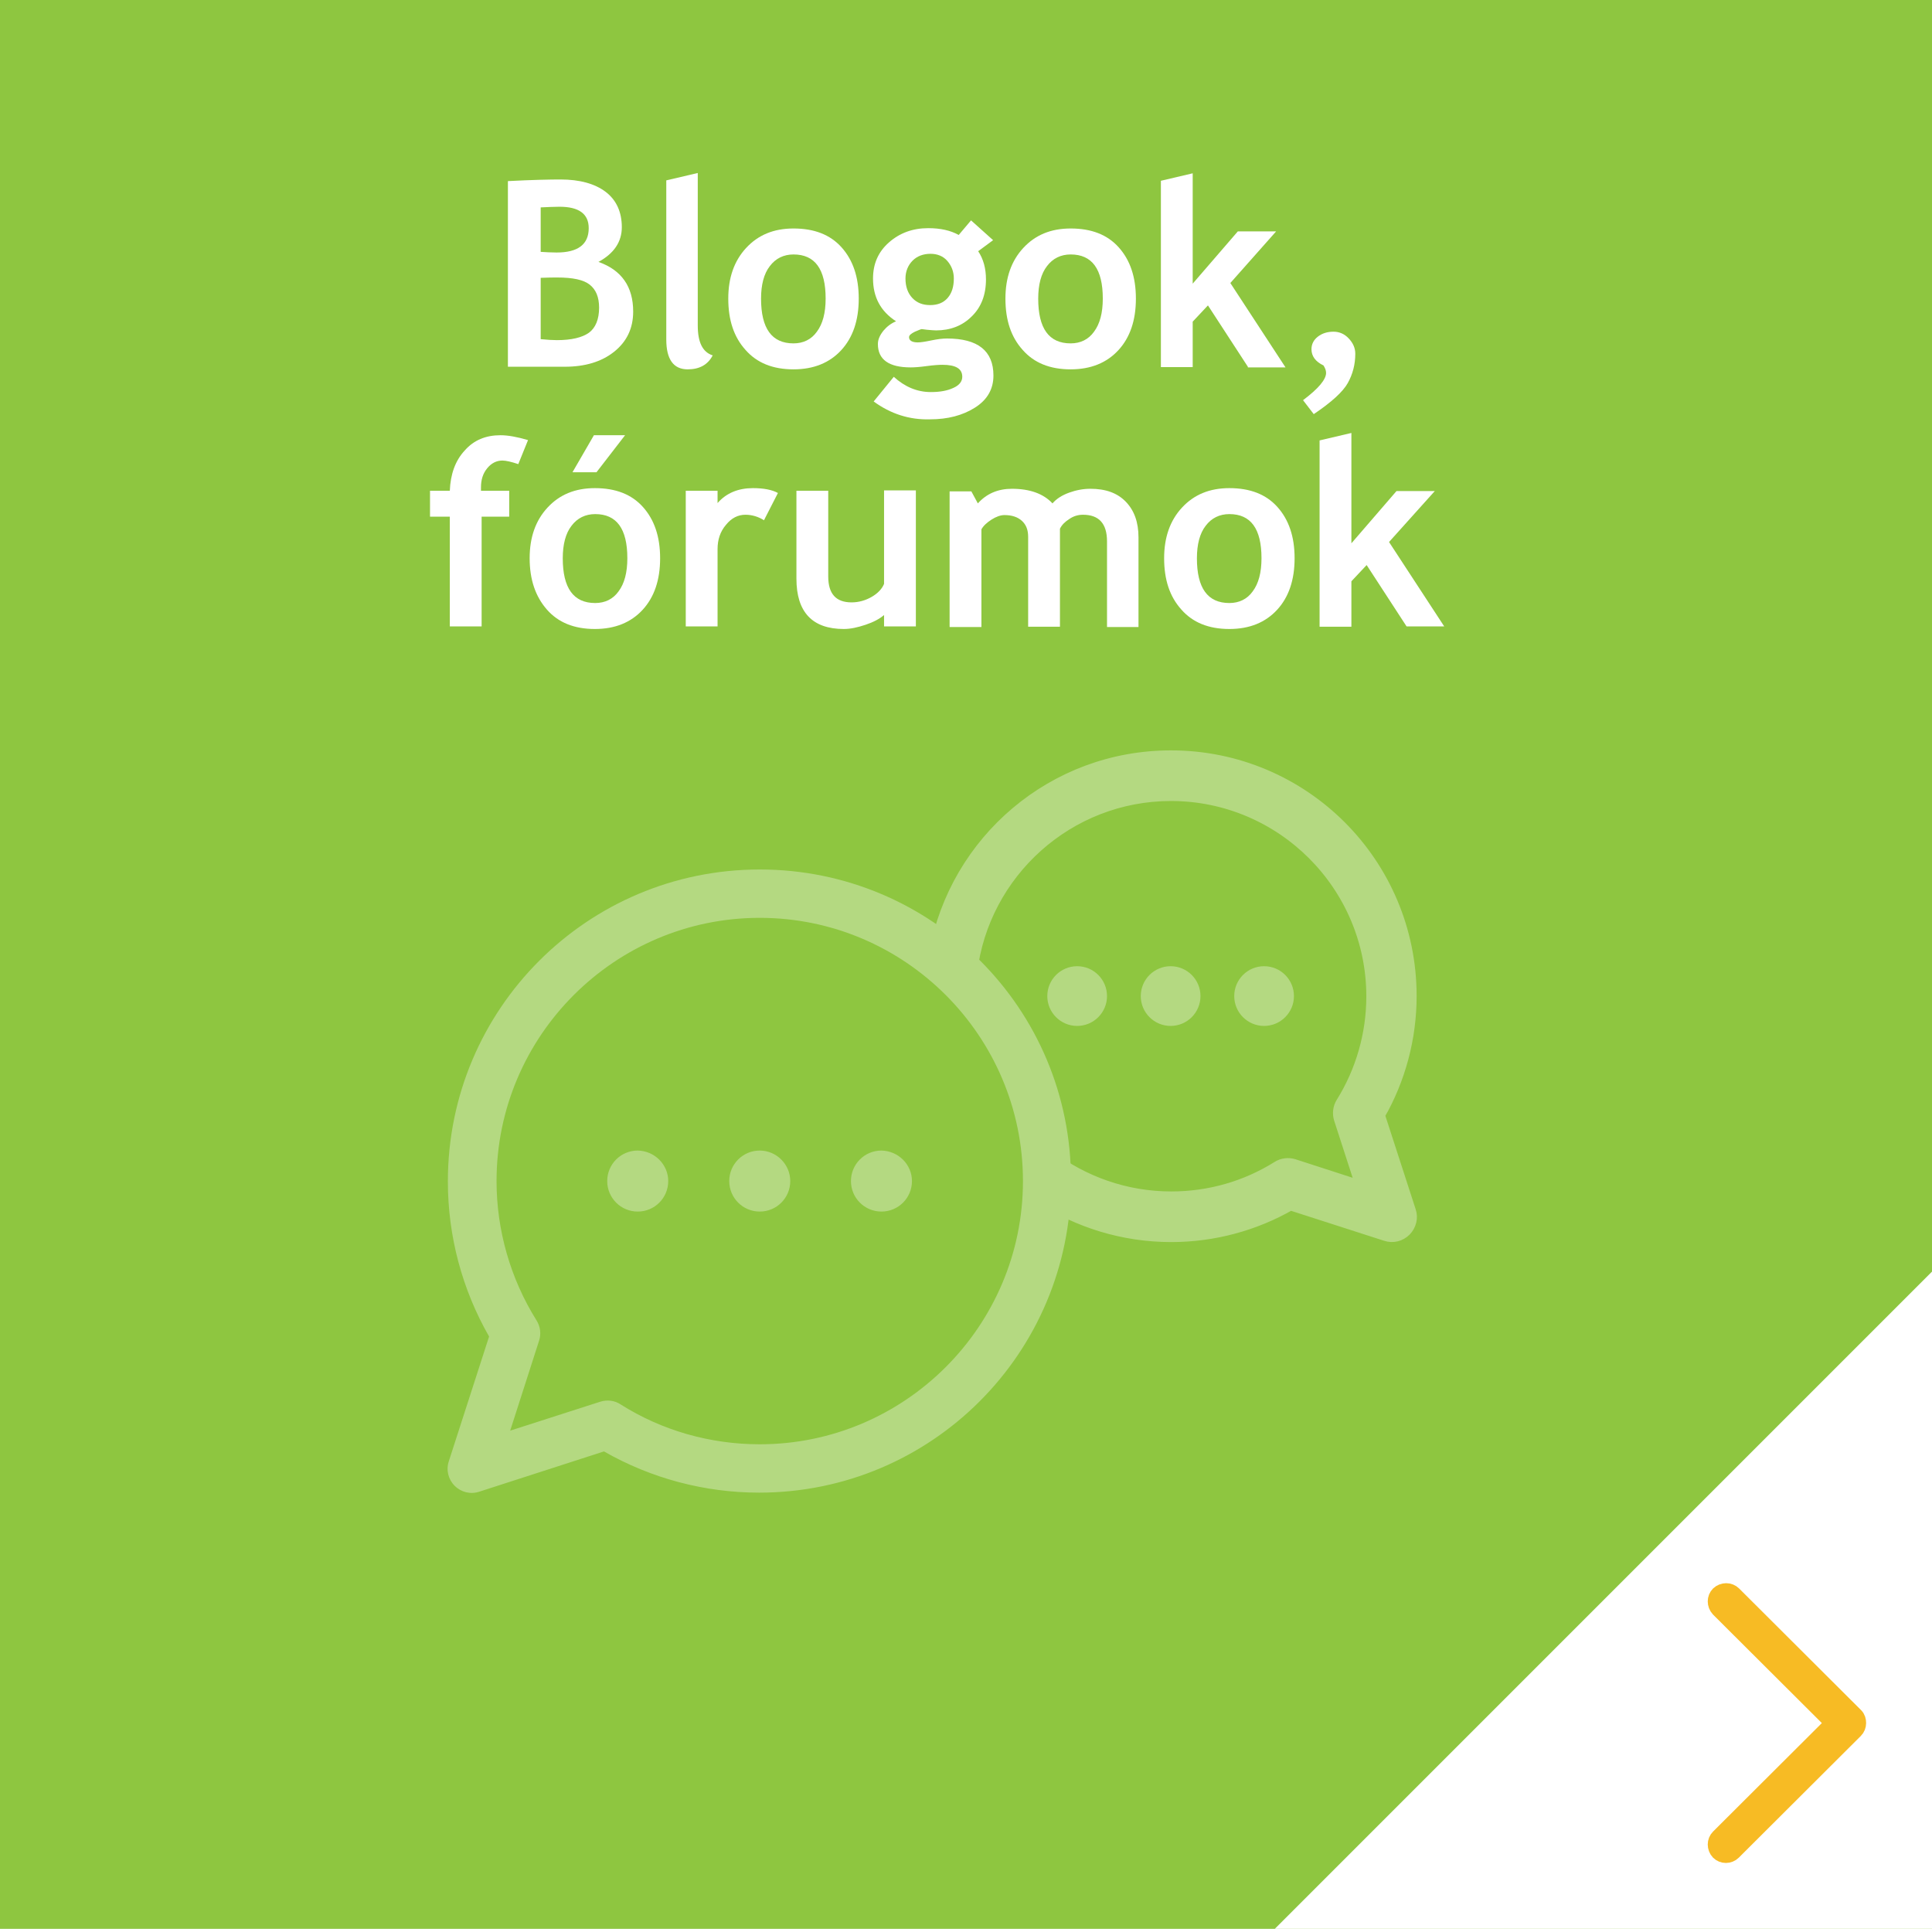
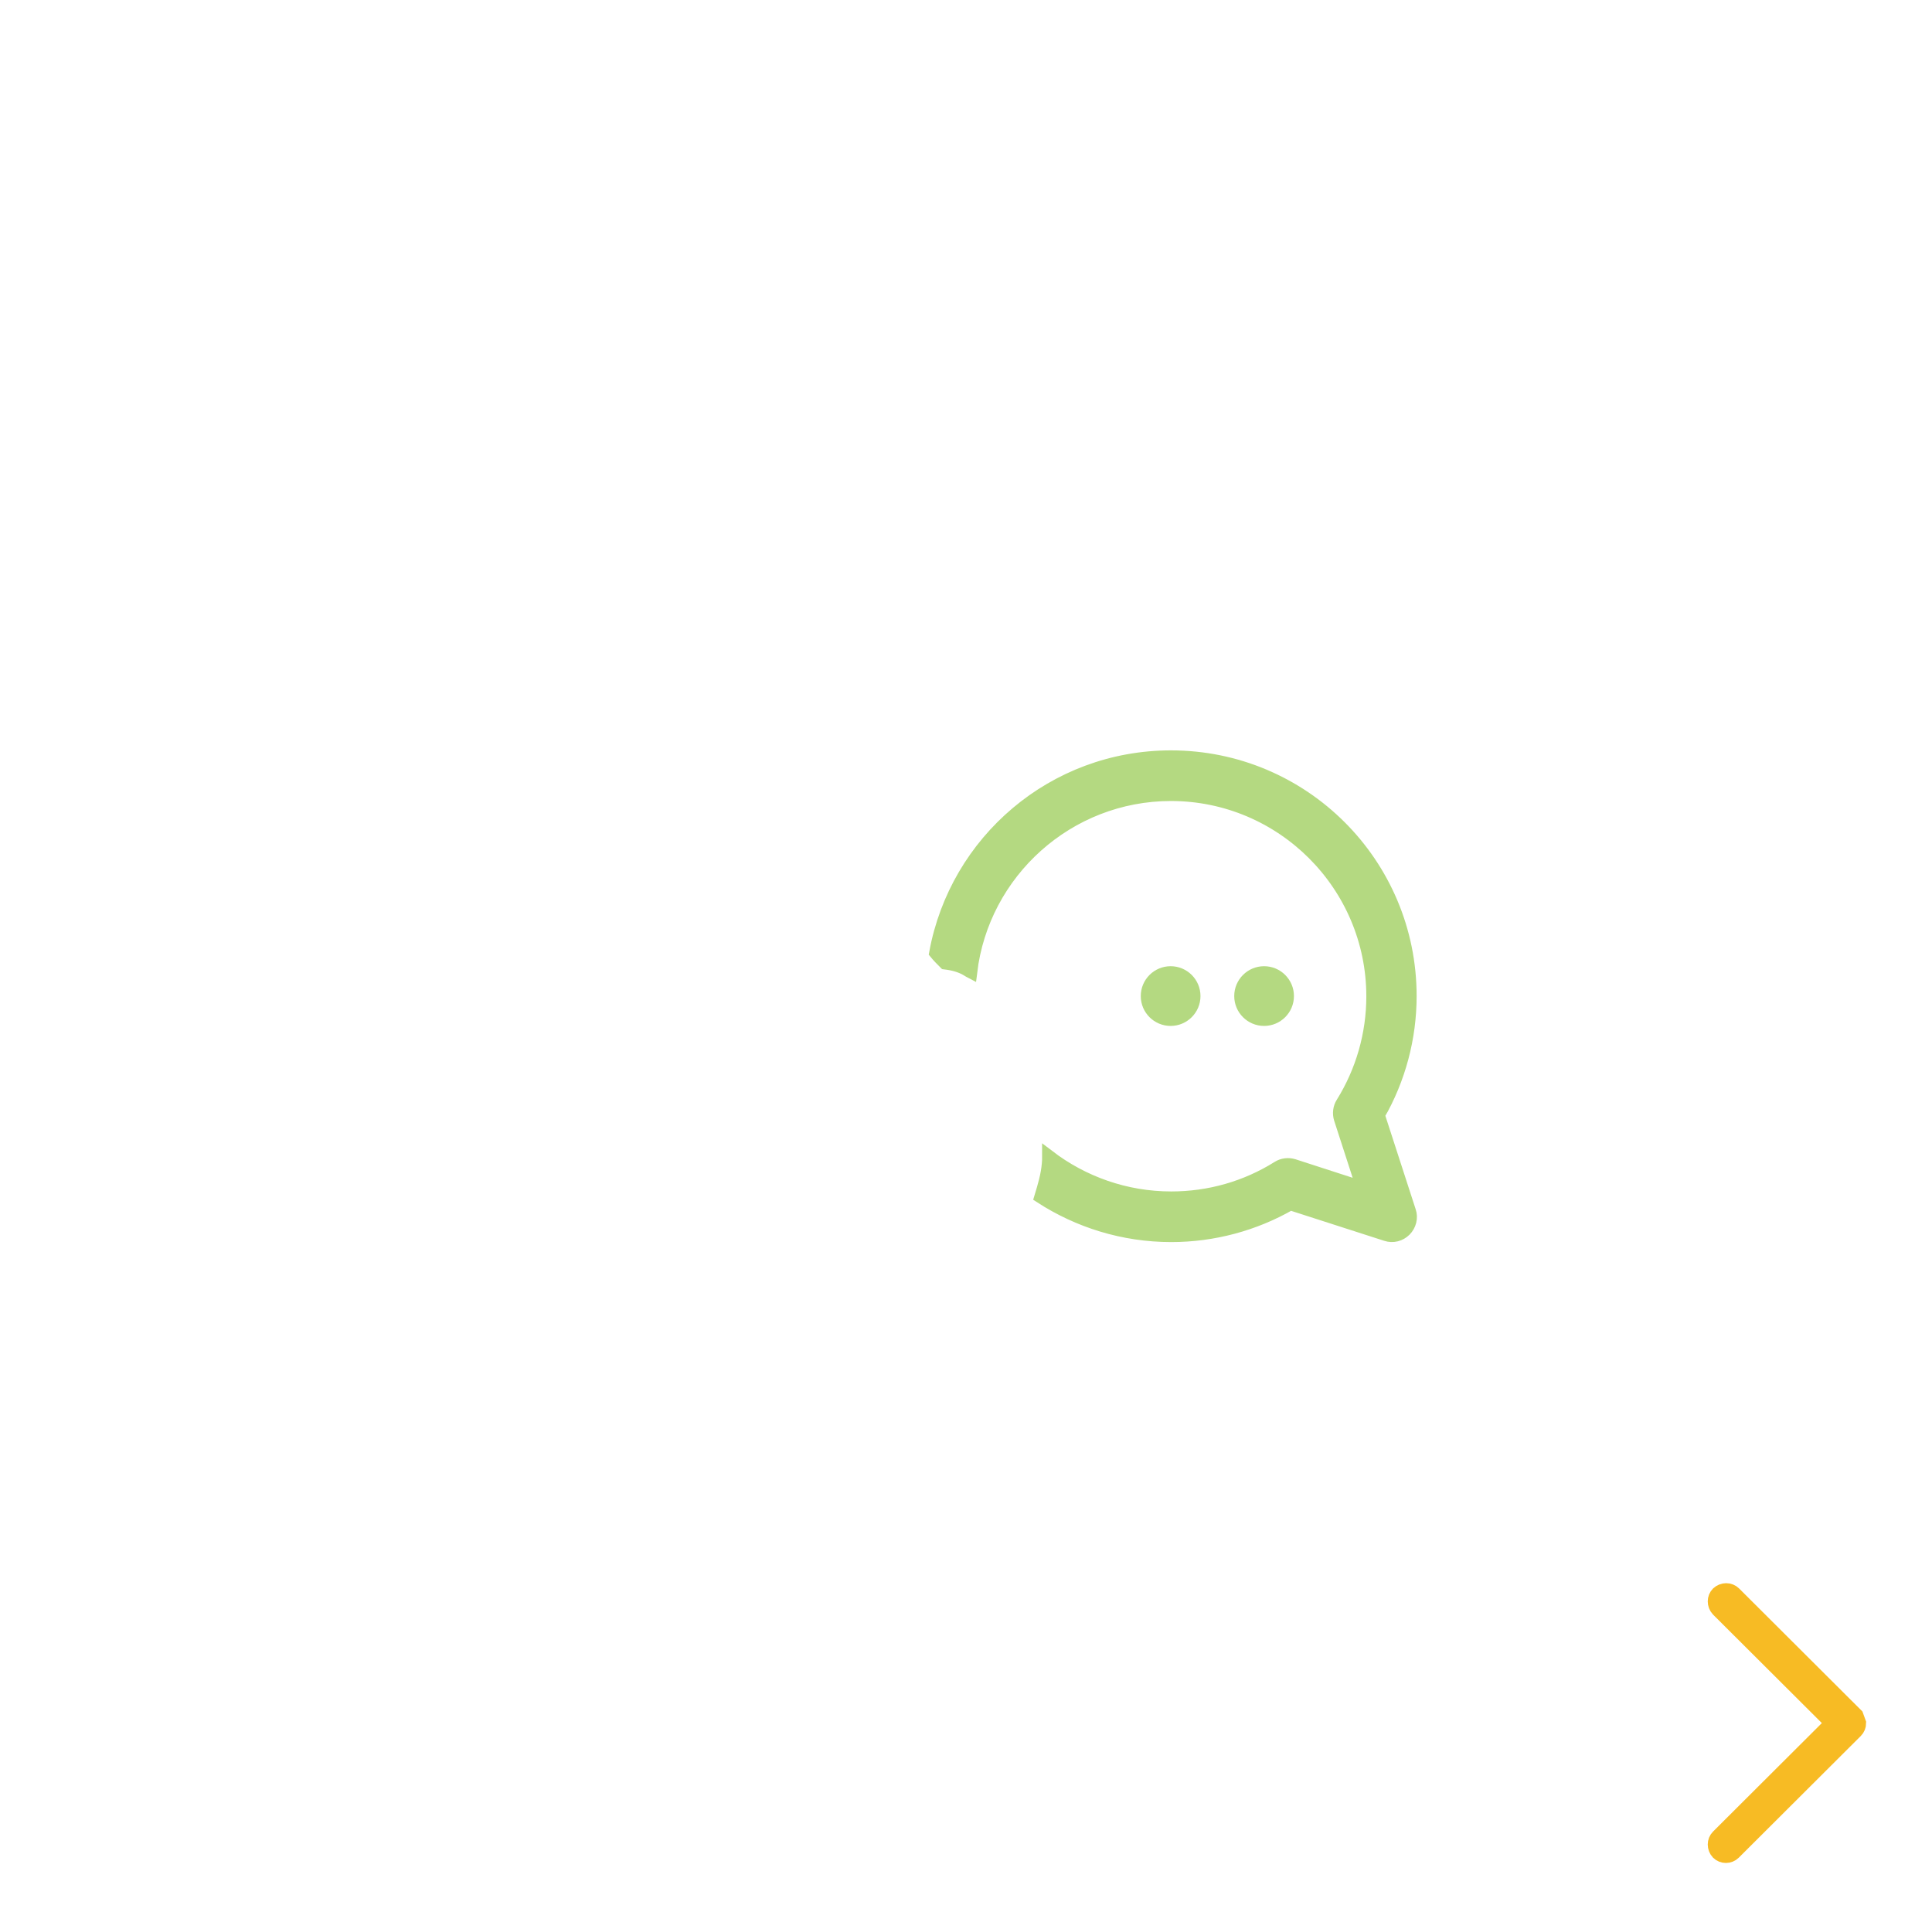
<svg xmlns="http://www.w3.org/2000/svg" width="595.3px" height="594.3px" enable-background="new -21 -472.5 595.3 594.3" version="1.1" viewBox="-21 -472.5 595.3 594.3" xml:space="preserve">
  <style type="text/css">
	.st0{fill:#8EC640;}
	.st1{enable-background:new    ;}
	.st2{fill:#FFFFFF;}
	.st3{fill:#F7BB24;stroke:#F7BB24;stroke-width:5;stroke-miterlimit:10;}
	.st4{fill:#B4D981;}
	.st5{fill:#B4D981;stroke:#B4D981;stroke-width:4;stroke-miterlimit:10;}
</style>
-   <rect class="st0" x="-21" y="-472.5" width="595.3" height="594.3" />
  <g class="st1">
    <path class="st2" d="m153-359.5h-17.5v-57.2c7.7-0.4 13.1-0.5 16.2-0.5 5.9 0 10.6 1.3 13.9 3.8s5 6.2 5 10.9c0 4.5-2.4 8.1-7.2 10.7 7.1 2.5 10.7 7.6 10.7 15.3 0 5.2-2 9.3-5.9 12.4s-9 4.6-15.2 4.6zm-7.4-49.1v13.7c1.6 0.1 3.2 0.2 4.9 0.2 6.6 0 9.9-2.5 9.9-7.5 0-4.4-3-6.6-9-6.6-1.6 0-3.5 0.1-5.8 0.2zm0 21.7v18.9c2.1 0.2 3.7 0.3 5 0.3 4.5 0 7.8-0.8 9.9-2.3 2-1.5 3.1-4.1 3.1-7.7 0-3.3-1-5.6-2.9-7.1s-5.2-2.2-10-2.2c-1 0-2.7 0-5.1 0.1z" />
    <path class="st2" d="m184.2-416.9 9.8-2.3v47c0 5.2 1.5 8.2 4.6 9.2-1.5 2.9-4.1 4.3-7.7 4.3-4.4 0-6.6-3.1-6.6-9.2v-49z" />
    <path class="st2" d="m203.4-380.5c0-6.4 1.8-11.6 5.5-15.6s8.5-6 14.6-6c6.4 0 11.3 1.9 14.8 5.8s5.3 9.1 5.3 15.8-1.8 12-5.4 15.9-8.5 5.9-14.7 5.9c-6.4 0-11.3-2-14.8-6-3.6-4-5.3-9.2-5.3-15.8zm10.1 0c0 9.2 3.3 13.8 10 13.8 3 0 5.5-1.2 7.2-3.6 1.8-2.4 2.7-5.8 2.7-10.2 0-9.1-3.3-13.6-9.9-13.6-3 0-5.5 1.2-7.3 3.6-1.8 2.3-2.7 5.7-2.7 10z" />
    <path class="st2" d="m248.2-348.8 6.2-7.6c3.4 3.1 7.2 4.7 11.4 4.7 2.8 0 5.1-0.4 7-1.3 1.8-0.8 2.7-2 2.7-3.4 0-2.5-2-3.7-6.1-3.7-1.1 0-2.7 0.1-4.9 0.4s-3.8 0.4-4.9 0.4c-6.7 0-10.1-2.4-10.1-7.2 0-1.4 0.6-2.7 1.7-4.1 1.1-1.3 2.4-2.3 3.9-2.9-4.8-3.1-7.1-7.5-7.1-13.2 0-4.5 1.6-8.2 4.9-11.1s7.3-4.4 12.1-4.4c3.8 0 6.9 0.7 9.4 2.1l3.8-4.5 6.8 6.1-4.6 3.4c1.6 2.4 2.4 5.3 2.4 8.7 0 4.8-1.5 8.6-4.4 11.4-2.9 2.9-6.6 4.3-11 4.3-0.7 0-1.6-0.1-2.8-0.2l-1.6-0.2c-0.2 0-0.9 0.3-2.1 0.8-1.2 0.6-1.8 1.1-1.8 1.7 0 1 0.9 1.6 2.7 1.6 0.8 0 2.2-0.2 4.1-0.6s3.5-0.6 4.9-0.6c9.5 0 14.3 3.8 14.3 11.4 0 4.2-1.9 7.5-5.7 9.9s-8.4 3.6-13.8 3.6c-6.4 0.2-12.2-1.7-17.4-5.5zm9.8-37.9c0 2.5 0.7 4.5 2.1 6s3.2 2.2 5.5 2.2 4.1-0.7 5.4-2.2 1.9-3.5 1.9-6c0-2.1-0.7-3.9-2-5.4s-3.1-2.2-5.2-2.2c-2.2 0-4.1 0.7-5.5 2.1s-2.2 3.3-2.2 5.5z" />
    <path class="st2" d="m288.8-380.5c0-6.4 1.8-11.6 5.5-15.6s8.5-6 14.6-6c6.4 0 11.3 1.9 14.8 5.8s5.3 9.1 5.3 15.8-1.8 12-5.4 15.9-8.5 5.9-14.7 5.9c-6.4 0-11.3-2-14.8-6-3.6-4-5.3-9.2-5.3-15.8zm10.1 0c0 9.2 3.3 13.8 10 13.8 3 0 5.5-1.2 7.2-3.6 1.8-2.4 2.7-5.8 2.7-10.2 0-9.1-3.3-13.6-9.9-13.6-3 0-5.5 1.2-7.3 3.6-1.8 2.3-2.7 5.7-2.7 10z" />
    <path class="st2" d="m363.5-359.5-12.3-18.9-4.7 5v14h-9.8v-57.4l9.8-2.3v34l13.9-16.1h11.8l-14.1 15.9 17 26h-11.6z" />
    <path class="st2" d="m383.8-344.9-3.3-4.3c4.8-3.6 7.1-6.4 7.1-8.4 0-0.8-0.3-1.5-0.8-2.3-2.5-1.2-3.7-2.9-3.7-5 0-1.6 0.7-2.9 2-3.9s2.9-1.5 4.8-1.5c1.8 0 3.4 0.7 4.7 2.1s2 2.9 2 4.7c0 3.3-0.8 6.3-2.3 9s-5 5.9-10.5 9.6z" />
  </g>
  <g class="st1">
    <path class="st2" d="m138.7-329.5c-2.1-0.7-3.8-1.1-4.9-1.1-1.8 0-3.4 0.8-4.7 2.4s-1.9 3.5-1.9 5.9v1h8.7v8h-8.5v33.8h-9.8v-33.8h-6.1v-8h6.1c0.2-5.1 1.7-9.3 4.6-12.4 2.8-3.2 6.5-4.7 11-4.7 2.3 0 5.1 0.5 8.5 1.5l-3 7.4z" />
    <path class="st2" d="m142.2-300.5c0-6.4 1.8-11.6 5.5-15.6s8.5-6 14.6-6c6.4 0 11.3 1.9 14.8 5.8s5.3 9.1 5.3 15.8-1.8 12-5.4 15.9-8.5 5.9-14.7 5.9c-6.4 0-11.3-2-14.8-6s-5.3-9.2-5.3-15.8zm10.2 0c0 9.2 3.3 13.8 10 13.8 3 0 5.5-1.2 7.2-3.6 1.8-2.4 2.7-5.8 2.7-10.2 0-9.1-3.3-13.6-9.9-13.6-3 0-5.5 1.2-7.3 3.6-1.8 2.3-2.7 5.7-2.7 10zm19.2-37.9-8.8 11.4h-7.4l6.6-11.4h9.6z" />
    <path class="st2" d="m214.4-312.2c-1.7-1.1-3.7-1.7-5.7-1.7-2.3 0-4.3 1-6 3.1-1.8 2.1-2.6 4.6-2.6 7.5v23.8h-9.8v-41.8h9.8v3.8c2.7-3.1 6.4-4.6 10.9-4.6 3.3 0 5.9 0.5 7.7 1.5l-4.3 8.4z" />
    <path class="st2" d="m251.4-279.5v-3.5c-1.4 1.2-3.3 2.2-5.7 3s-4.6 1.3-6.7 1.3c-9.7 0-14.6-5.2-14.6-15.5v-27.1h9.8v26.4c0 5.4 2.4 8 7.2 8 2.2 0 4.3-0.6 6.2-1.7s3.2-2.5 3.8-4v-28.8h9.8v41.9h-9.8z" />
    <path class="st2" d="m320.1-279.5v-26.2c0-5.5-2.5-8.2-7.4-8.2-1.5 0-2.9 0.4-4.2 1.3-1.4 0.9-2.3 1.8-2.9 3v30.2h-9.8v-27.7c0-2.1-0.6-3.7-1.9-4.9s-3.1-1.8-5.4-1.8c-1.2 0-2.6 0.5-4 1.4s-2.5 1.9-3.1 3v30.1h-9.8v-41.8h6.7l2 3.7c2.7-3 6.2-4.5 10.5-4.5 5.5 0 9.7 1.5 12.5 4.5 1.2-1.4 2.9-2.5 5.1-3.3s4.4-1.2 6.6-1.2c4.7 0 8.3 1.3 10.9 4s3.9 6.3 3.9 11v27.6h-9.7z" />
    <path class="st2" d="m337.7-300.5c0-6.4 1.8-11.6 5.5-15.6s8.5-6 14.6-6c6.4 0 11.3 1.9 14.8 5.8s5.3 9.1 5.3 15.8-1.8 12-5.4 15.9-8.5 5.9-14.7 5.9c-6.4 0-11.3-2-14.8-6-3.6-4-5.3-9.2-5.3-15.8zm10.1 0c0 9.2 3.3 13.8 10 13.8 3 0 5.5-1.2 7.2-3.6 1.8-2.4 2.7-5.8 2.7-10.2 0-9.1-3.3-13.6-9.9-13.6-3 0-5.5 1.2-7.3 3.6-1.8 2.3-2.7 5.7-2.7 10z" />
-     <path class="st2" d="m412.4-279.5-12.3-18.9-4.7 5v14h-9.8v-57.4l9.8-2.3v34l13.9-16.1h11.8l-14.1 15.7 17 26h-11.6z" />
  </g>
-   <polygon class="st2" points="574.3 121.8 574.3 -80.7 371.8 121.8" />
-   <path class="st3" d="m550.7 56.2-37.6-37.5c-1.2-1.2-3.2-1.2-4.5 0-1.2 1.2-1.2 3.2 0 4.5l35.3 35.2-35.3 35.2c-1.2 1.2-1.2 3.2 0 4.5 0.6 0.6 1.4 0.9 2.2 0.9s1.6-0.3 2.2-0.9l37.6-37.5c0.6-0.6 0.9-1.4 0.9-2.2s-0.2-1.6-0.8-2.2z" />
-   <path class="st4" d="m213.1-204.6c-53.1 0-96.1 43-96.1 96.1 0 16.9 4.4 33.3 12.7 47.8l-12.4 38.4c-0.9 2.7-0.2 5.6 1.8 7.6s4.9 2.7 7.6 1.8l38.4-12.4c14.5 8.3 31 12.7 47.8 12.7 53.1 0 96.1-43 96.1-96.1 0.1-53-42.8-95.9-95.9-95.9zm0 177.1c-15.2 0-30.1-4.2-42.9-12.3-1.8-1.2-4.1-1.5-6.3-0.8l-27.7 8.9 8.9-27.7c0.7-2.1 0.4-4.4-0.8-6.3-8-12.8-12.3-27.7-12.3-42.9 0-44.7 36.4-81.1 81.1-81.1s81.1 36.4 81.1 81.1-36.4 81.1-81.1 81.1zm9.4-81.1c0 5.2-4.2 9.4-9.4 9.4s-9.4-4.2-9.4-9.4 4.2-9.4 9.4-9.4 9.4 4.3 9.4 9.4zm37.5 0c0 5.2-4.2 9.4-9.4 9.4s-9.4-4.2-9.4-9.4 4.2-9.4 9.4-9.4c5.2 0.1 9.4 4.3 9.4 9.4zm-75.1 0c0 5.2-4.2 9.4-9.4 9.4s-9.4-4.2-9.4-9.4 4.2-9.4 9.4-9.4c5.2 0.1 9.4 4.3 9.4 9.4z" />
-   <circle class="st5" cx="310.9" cy="-165.6" r="7.2" />
+   <path class="st3" d="m550.7 56.2-37.6-37.5c-1.2-1.2-3.2-1.2-4.5 0-1.2 1.2-1.2 3.2 0 4.5l35.3 35.2-35.3 35.2c-1.2 1.2-1.2 3.2 0 4.5 0.6 0.6 1.4 0.9 2.2 0.9s1.6-0.3 2.2-0.9l37.6-37.5c0.6-0.6 0.9-1.4 0.9-2.2z" />
  <path class="st5" d="m403.7-128.9c6.4-11.1 9.8-23.8 9.8-36.7 0-40.8-33-73.7-73.7-73.7-36.2 0-66.2 26-72.5 60.4 0.9 1.1 1.9 2.1 2.9 3.1 2.5 0.3 5 0.9 7.3 2.4 0.2 0.1 0.4 0.3 0.6 0.4 3.7-30.8 30-54.7 61.7-54.7 34.3 0 62.2 27.9 62.2 62.2 0 11.7-3.3 23.1-9.4 32.9-0.9 1.4-1.1 3.2-0.6 4.8l6.9 21.3-21.3-6.9c-1.6-0.5-3.4-0.3-4.8 0.6-9.9 6.2-21.2 9.4-32.9 9.4-14.2 0-27.3-4.8-37.8-12.8 0 0.8 0 1.6-0.1 2.4-0.3 3.5-1.3 6.8-2.3 10.1 11.6 7.5 25.4 11.9 40.2 11.9 12.9 0 25.6-3.4 36.7-9.8l29.5 9.5c2.1 0.7 4.3 0.1 5.8-1.4s2.1-3.8 1.4-5.8l-9.6-29.6z" />
  <circle class="st5" cx="368.5" cy="-165.6" r="7.2" />
  <circle class="st5" cx="339.7" cy="-165.6" r="7.2" />
</svg>